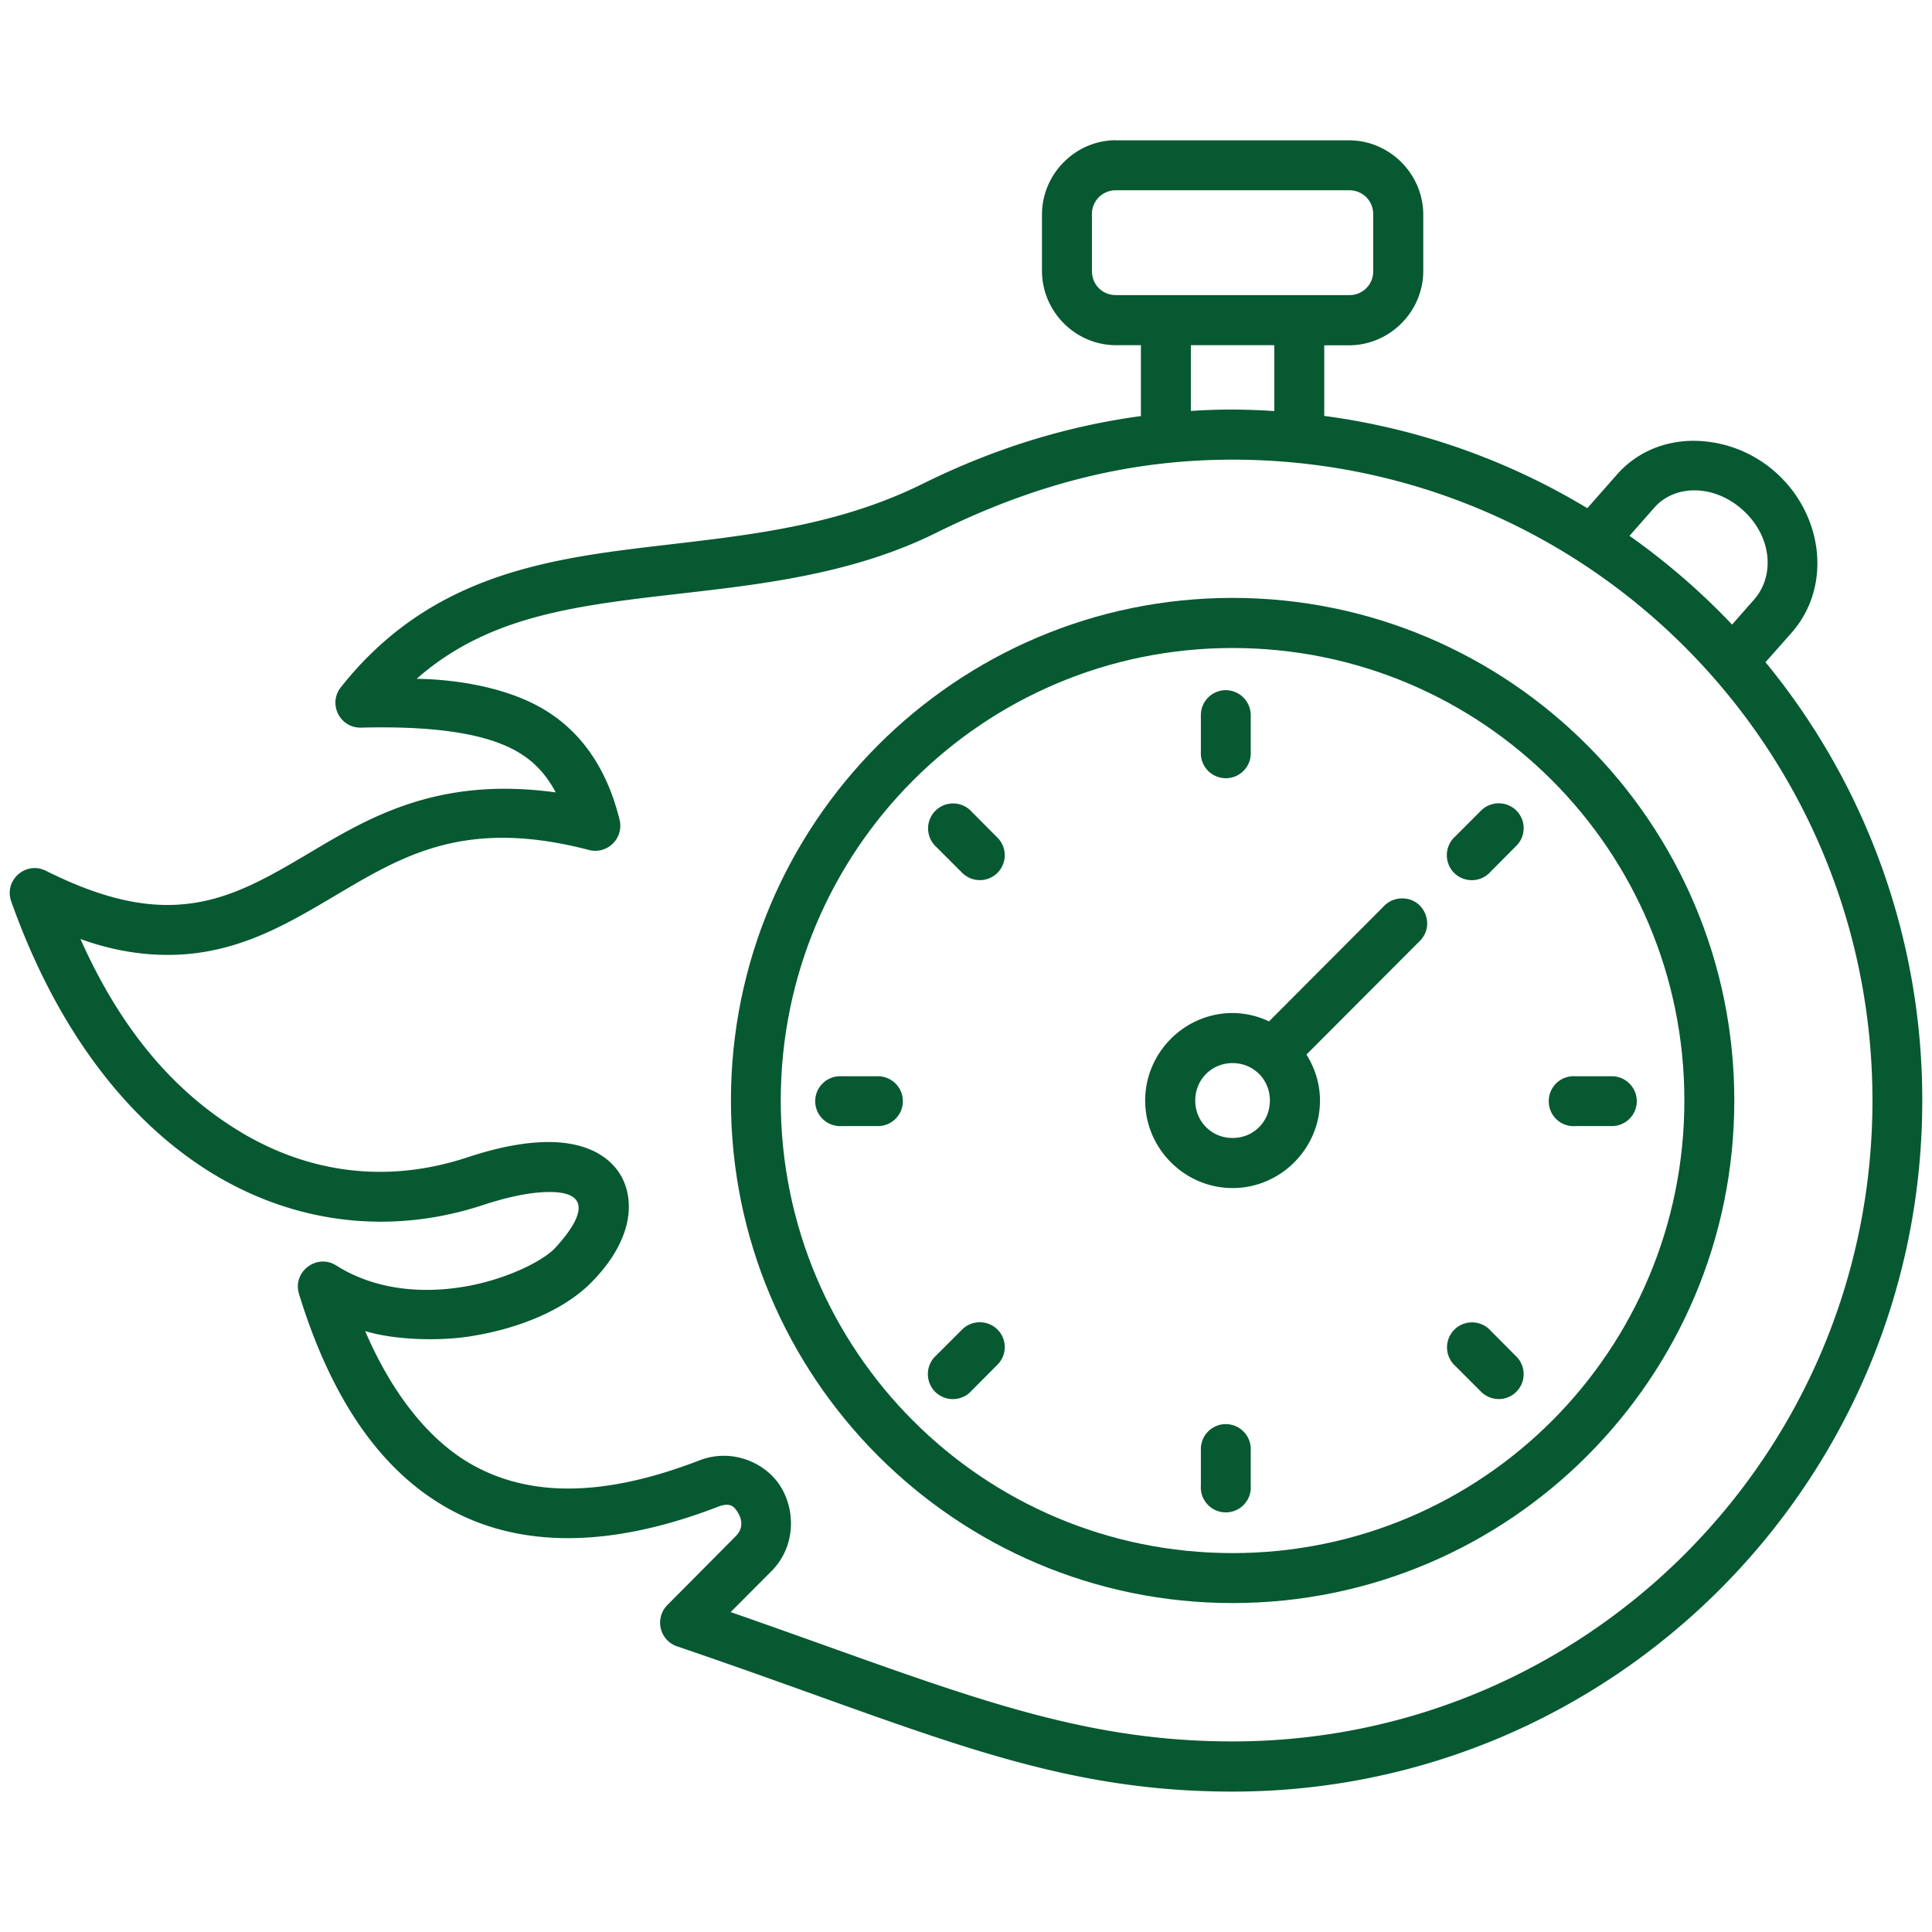
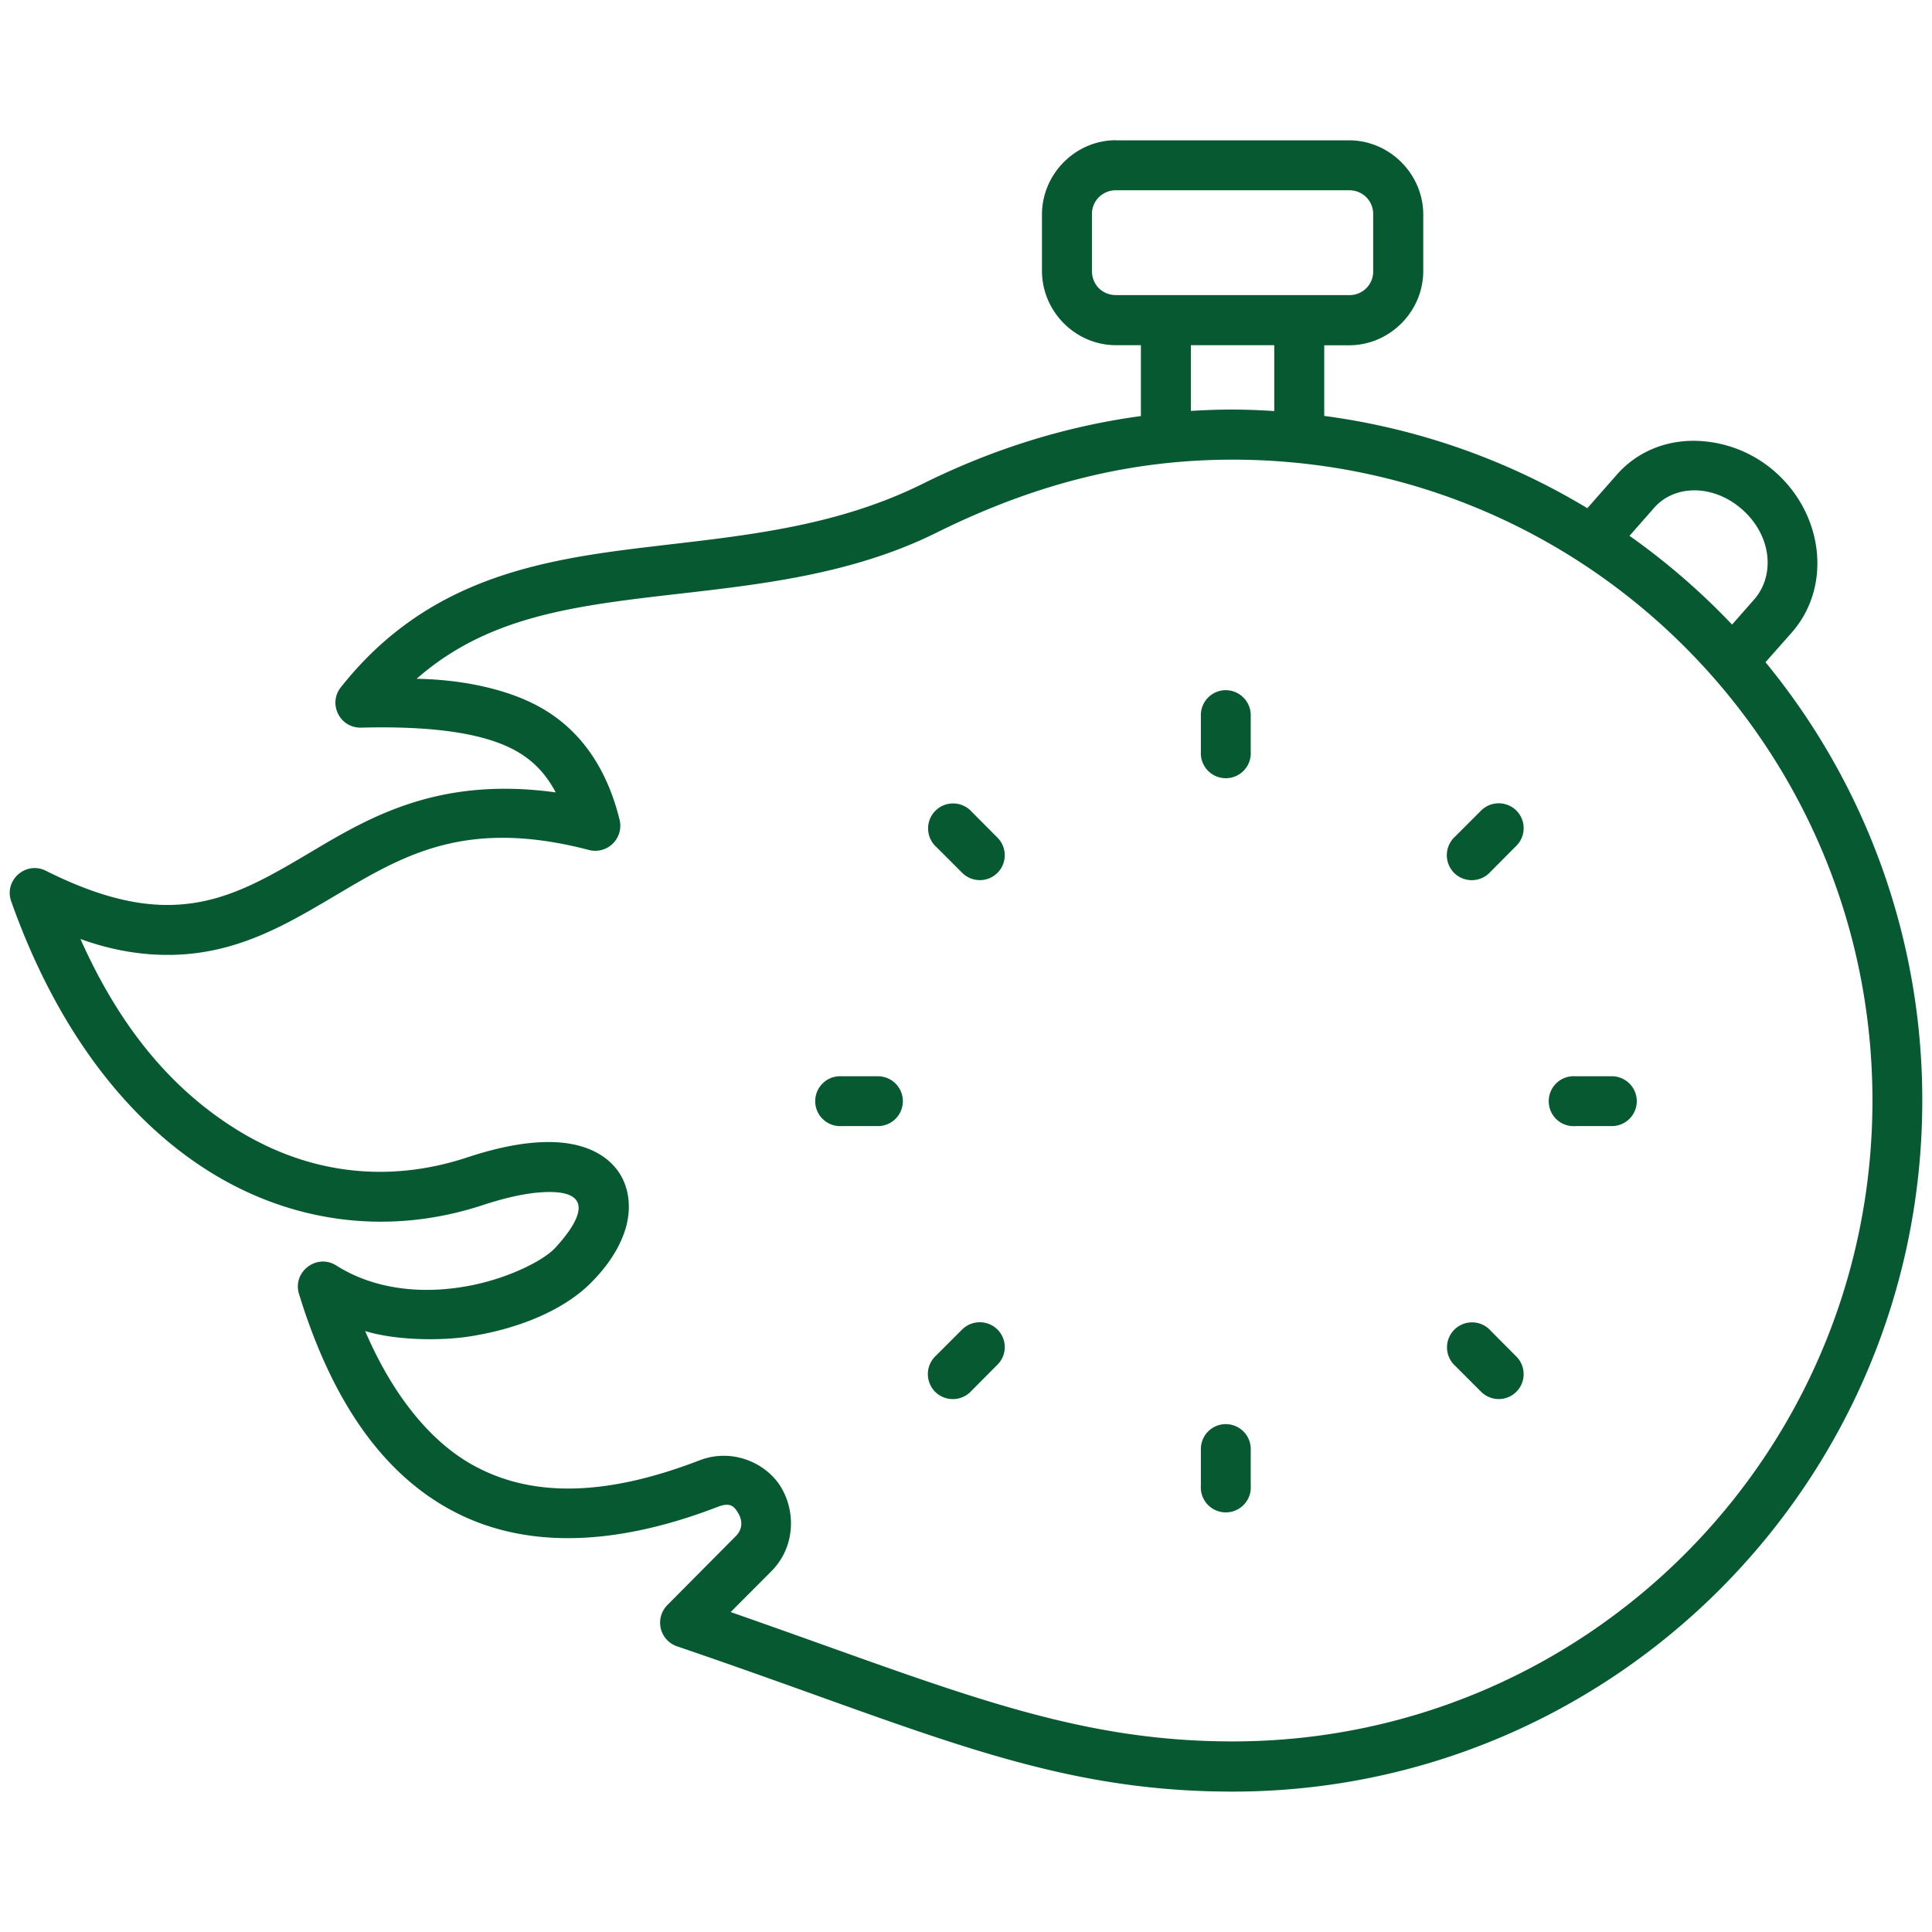
<svg xmlns="http://www.w3.org/2000/svg" version="1.1" width="512" height="512" x="0" y="0" viewBox="0 0 90 90" style="enable-background:new 0 0 512 512" xml:space="preserve" class="">
  <g transform="matrix(1.12,0,0,1.12,-5.4,-5.399)">
    <path fill-rule="evenodd" d="M75.338 25.216c.662.01 1.374.276 1.983.827 1.209 1.104 1.323 2.73.459 3.714l-.917 1.041a28.763 28.763 0 0 0-4.266-3.691l1.031-1.172c.423-.48 1.043-.73 1.71-.719zm-19.251-1.277c14.708 0 26.615 11.921 26.615 26.656S70.795 77.251 56.087 77.251c-6.85 0-11.859-2.24-20.875-5.38l1.692-1.697c.986-.991 1.021-2.453.412-3.48-.604-1.02-2.026-1.661-3.396-1.135-4.115 1.588-7.131 1.479-9.443.192-1.812-1.011-3.354-2.974-4.468-5.568 1.233.381 3.118.423 4.399.215 2.121-.339 3.912-1.142 4.98-2.209.713-.713 1.224-1.484 1.462-2.301.235-.814.161-1.751-.391-2.448-.558-.704-1.448-1.047-2.474-1.109-1.026-.057-2.25.14-3.729.629-3.303 1.09-6.62.693-9.609-1.167-2.563-1.598-4.766-4.072-6.479-7.916 1.854.672 3.509.76 4.869.579 2.021-.272 3.651-1.167 5.183-2.063 3.051-1.786 5.629-3.646 11.098-2.219a1.042 1.042 0 0 0 1.271-1.267c-.536-2.172-1.672-3.833-3.49-4.771-1.193-.62-2.932-1.047-4.948-1.083 2.464-2.167 5.354-2.823 8.678-3.266 4.046-.542 8.738-.724 12.937-2.808 4.196-2.081 8.15-3.04 12.321-3.04zm-1.734-4.761h3.469v2.74a27.596 27.596 0 0 0-1.734-.063c-.578 0-1.156.021-1.735.057zm-3.115-6.443h9.693a.985.985 0 0 1 1.005 1.011v2.338a.98.98 0 0 1-1.005 1.01h-9.693c-.566 0-1-.426-1-1.01v-2.338a.985.985 0 0 1 1-1.011zm0-2.082c-1.687 0-3.078 1.401-3.078 3.094v2.338c0 1.693 1.391 3.093 3.078 3.093h1.037v2.948c-3.12.423-6.135 1.36-9.068 2.813-4.12 2.046-8.469 2.229-12.661 2.787-4.188.563-8.308 1.593-11.541 5.672-.557.692-.048 1.713.842 1.687 2.975-.074 5.011.229 6.303.896.812.421 1.36 1 1.787 1.798-5.276-.729-8.213 1.333-10.765 2.823-1.485.869-2.838 1.582-4.407 1.792-1.568.214-3.426-.048-6.031-1.354-.838-.421-1.761.391-1.444 1.276 1.871 5.276 4.781 9.079 8.261 11.246 3.474 2.161 7.506 2.65 11.358 1.38.855-.281 1.574-.442 2.152-.506 2.448-.26 2.119.911.859 2.282-.511.557-2.094 1.349-3.85 1.628-1.75.287-3.681.111-5.26-.889-.812-.516-1.833.261-1.552 1.182 1.271 4.136 3.255 7.281 6.214 8.928 2.953 1.651 6.729 1.651 11.204-.073.52-.199.682-.027.854.27.172.292.193.651-.104.948l-2.85 2.87a1.04 1.04 0 0 0 .402 1.713c10.193 3.464 15.338 6.043 23.109 6.043 15.833 0 28.687-12.88 28.687-28.74a28.65 28.65 0 0 0-6.521-18.234l1.089-1.23c1.667-1.896 1.328-4.848-.619-6.624a5.168 5.168 0 0 0-3.423-1.355c-1.213-.01-2.385.449-3.229 1.407l-1.228 1.396A28.381 28.381 0 0 0 59.9 22.12v-2.938h1.031c1.692 0 3.088-1.4 3.088-3.093v-2.338c0-1.692-1.396-3.094-3.088-3.094h-9.693z" clip-rule="evenodd" fill="#075931" opacity="1" data-original="#000000" class="" />
-     <path fill-rule="evenodd" d="M56.087 31.773c10.391 0 18.792 8.416 18.792 18.822 0 10.412-8.401 18.823-18.792 18.823-10.385 0-18.792-8.411-18.792-18.823 0-10.406 8.407-18.822 18.792-18.822zm0-2.084c-11.511 0-20.864 9.375-20.864 20.906 0 11.53 9.353 20.901 20.864 20.901 11.516 0 20.869-9.371 20.869-20.901 0-11.531-9.353-20.906-20.869-20.906z" clip-rule="evenodd" fill="#075931" opacity="1" data-original="#000000" class="" />
    <path d="M55.786 33.527a1.037 1.037 0 0 0-1.017 1.058v1.5a1.039 1.039 0 1 0 2.074 0v-1.5a1.043 1.043 0 0 0-1.057-1.058zM55.786 64.054a1.036 1.036 0 0 0-1.017 1.057v1.495a1.04 1.04 0 1 0 2.074 0v-1.495a1.038 1.038 0 0 0-1.057-1.057z" fill="#075931" opacity="1" data-original="#000000" class="" />
-     <path fill-rule="evenodd" d="M56.087 49.038c.875 0 1.552.683 1.552 1.557 0 .875-.678 1.557-1.552 1.557-.87 0-1.552-.682-1.552-1.557 0-.874.683-1.557 1.552-1.557zm7.027-6.849a1.03 1.03 0 0 0-.719.308l-4.792 4.807a3.536 3.536 0 0 0-1.516-.349c-1.995 0-3.635 1.646-3.635 3.64s1.64 3.64 3.635 3.64c2 0 3.636-1.646 3.636-3.64 0-.703-.214-1.355-.563-1.912l4.708-4.719c.673-.66.189-1.806-.754-1.775z" clip-rule="evenodd" fill="#075931" opacity="1" data-original="#000000" class="" />
    <path d="M72.9 50.606a1.039 1.039 0 0 0-1.057-1.021h-1.5a1.036 1.036 0 0 0-1.105 1.037c0 .604.505 1.077 1.105 1.036h1.5a1.038 1.038 0 0 0 1.057-1.052zM42.374 50.606a1.038 1.038 0 0 0-1.052-1.021h-1.5a1.038 1.038 0 1 0 0 2.073h1.5a1.037 1.037 0 0 0 1.052-1.052zM67.904 62.694a1.036 1.036 0 0 0-.025-1.463l-1.057-1.063a1.04 1.04 0 1 0-1.469 1.468l1.057 1.057c.412.424 1.09.424 1.494.001zM46.322 41.111a1.036 1.036 0 0 0-.027-1.464l-1.057-1.063a1.04 1.04 0 1 0-1.468 1.469l1.058 1.057c.41.423 1.088.423 1.494.001zM67.879 38.522a1.042 1.042 0 0 0-1.469.026l-1.057 1.058a1.046 1.046 0 0 0-.052 1.52 1.045 1.045 0 0 0 1.521-.052l1.057-1.063a1.036 1.036 0 0 0 0-1.489zM46.295 60.106a1.043 1.043 0 0 0-1.468.025l-1.058 1.058a1.045 1.045 0 0 0-.052 1.521 1.046 1.046 0 0 0 1.52-.051l1.057-1.063a1.033 1.033 0 0 0 .001-1.49z" fill="#075931" opacity="1" data-original="#000000" class="" />
  </g>
</svg>